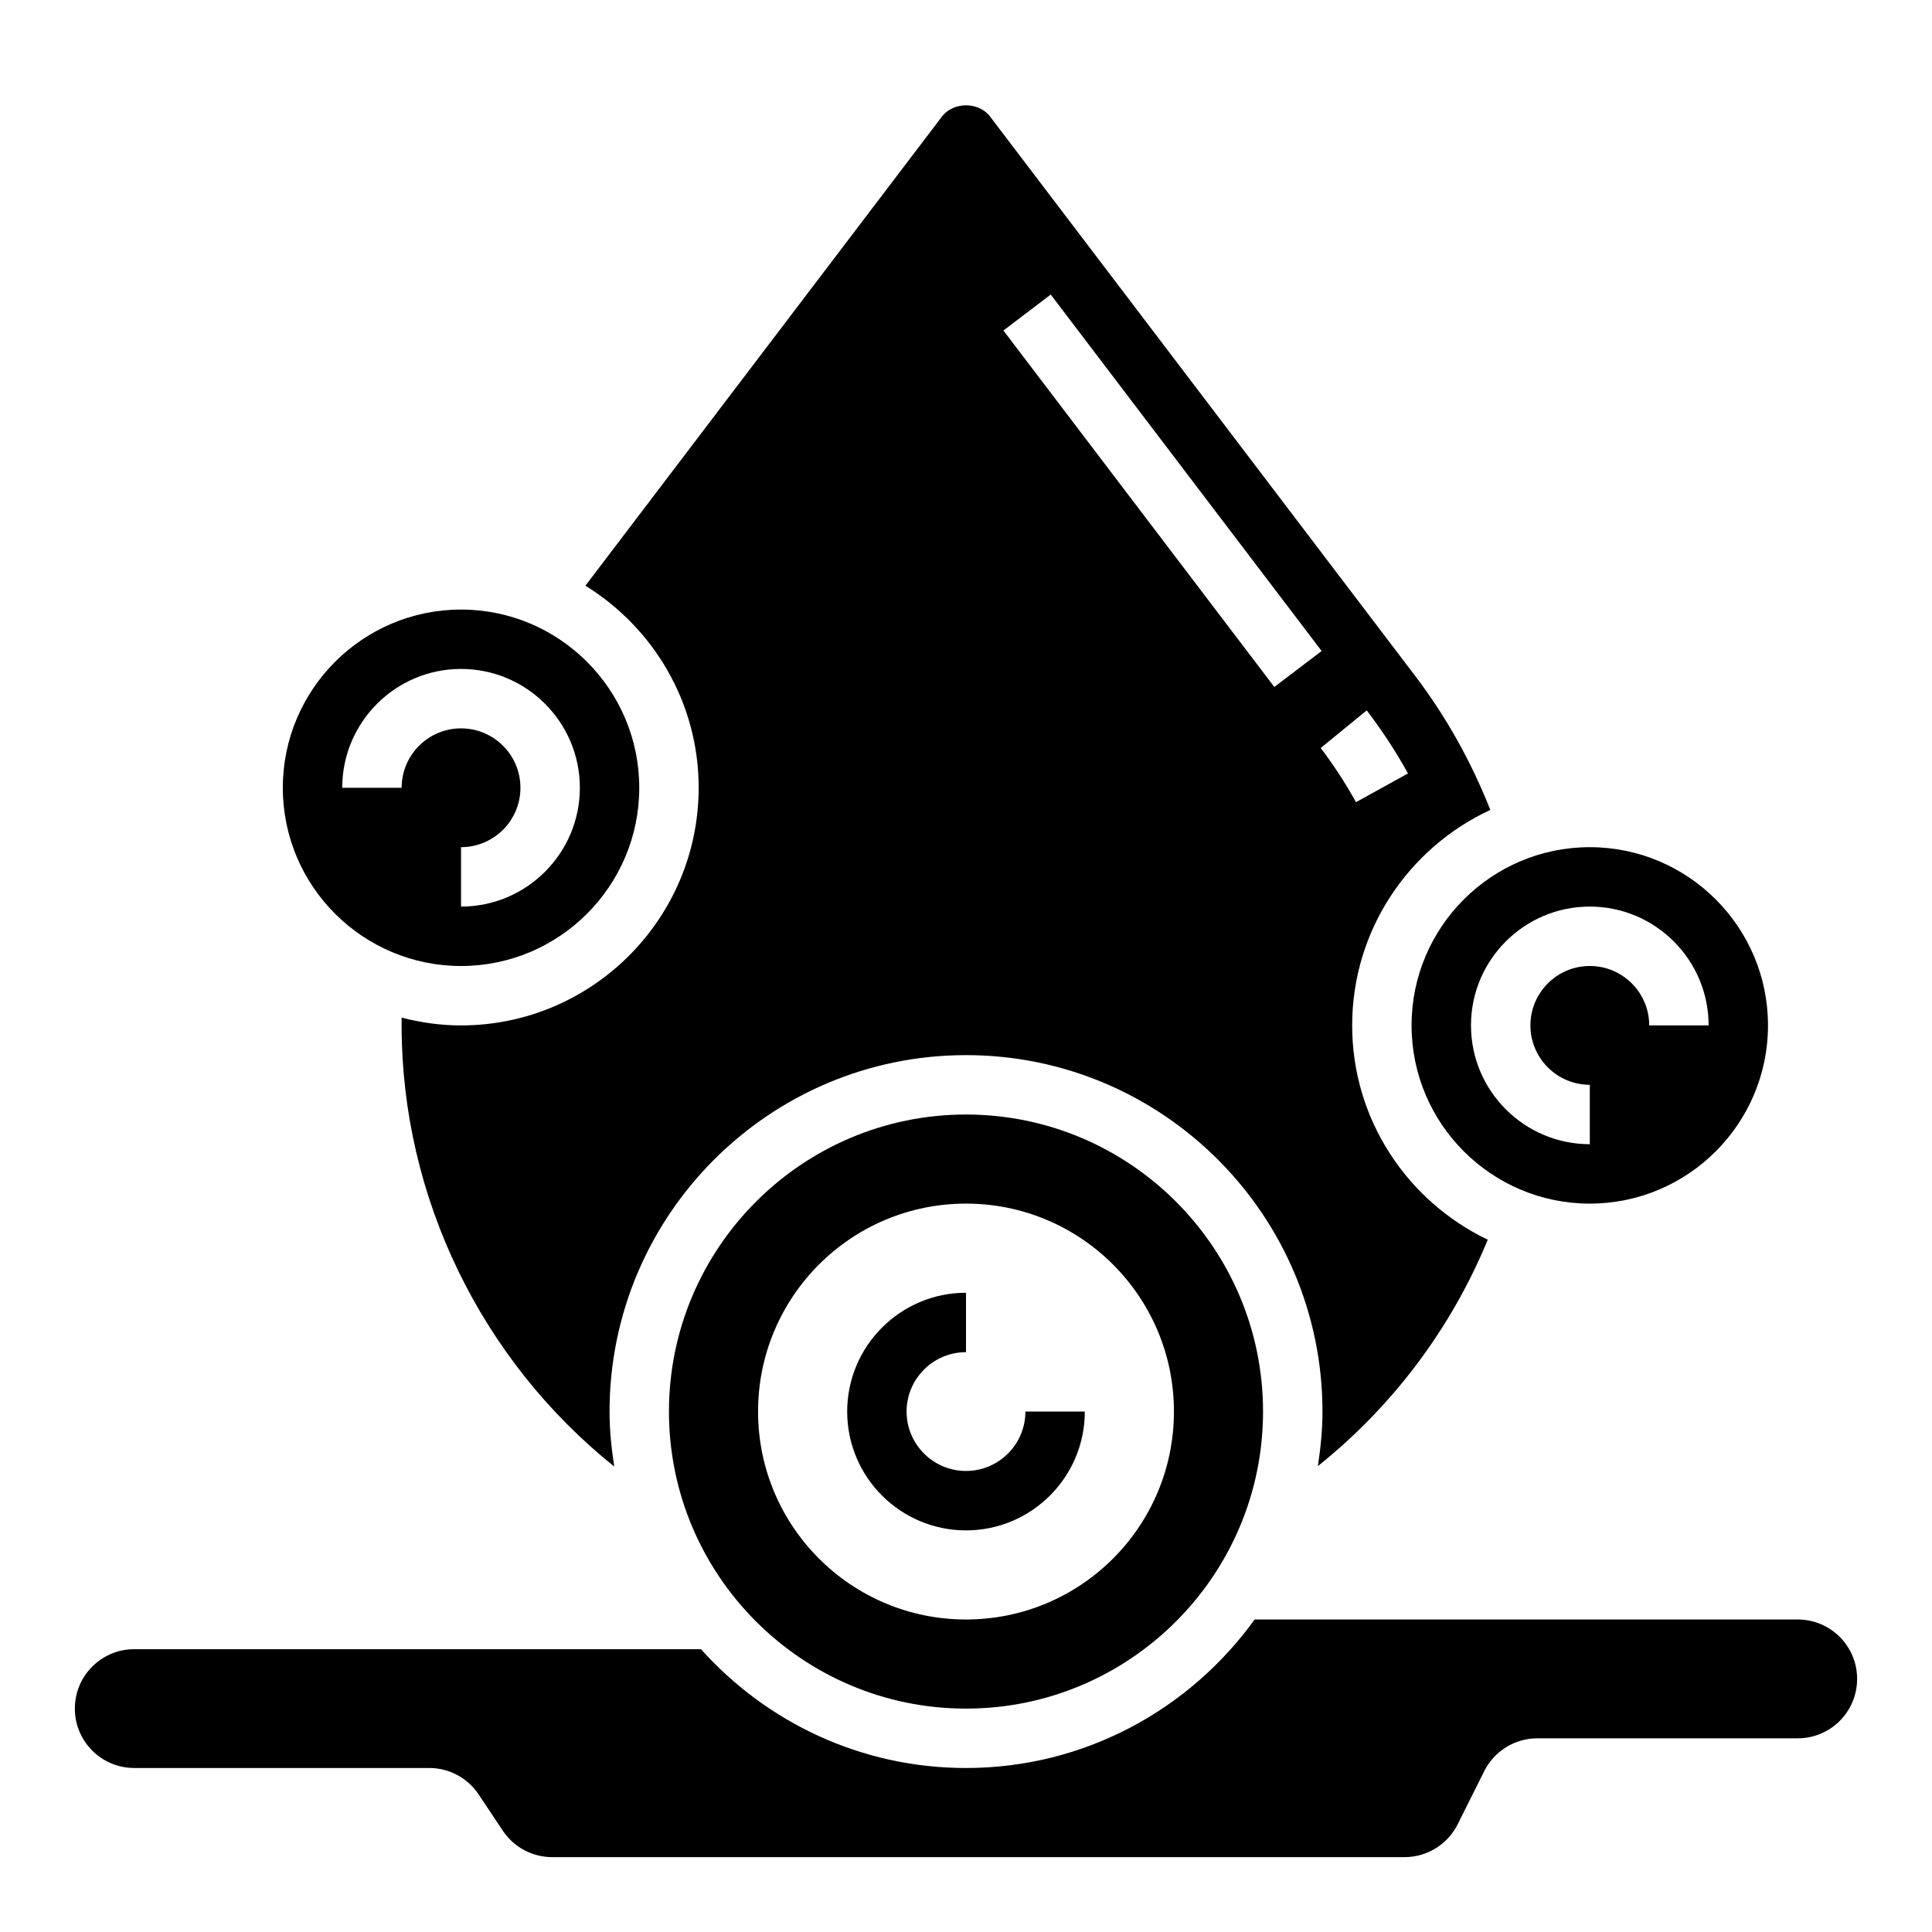
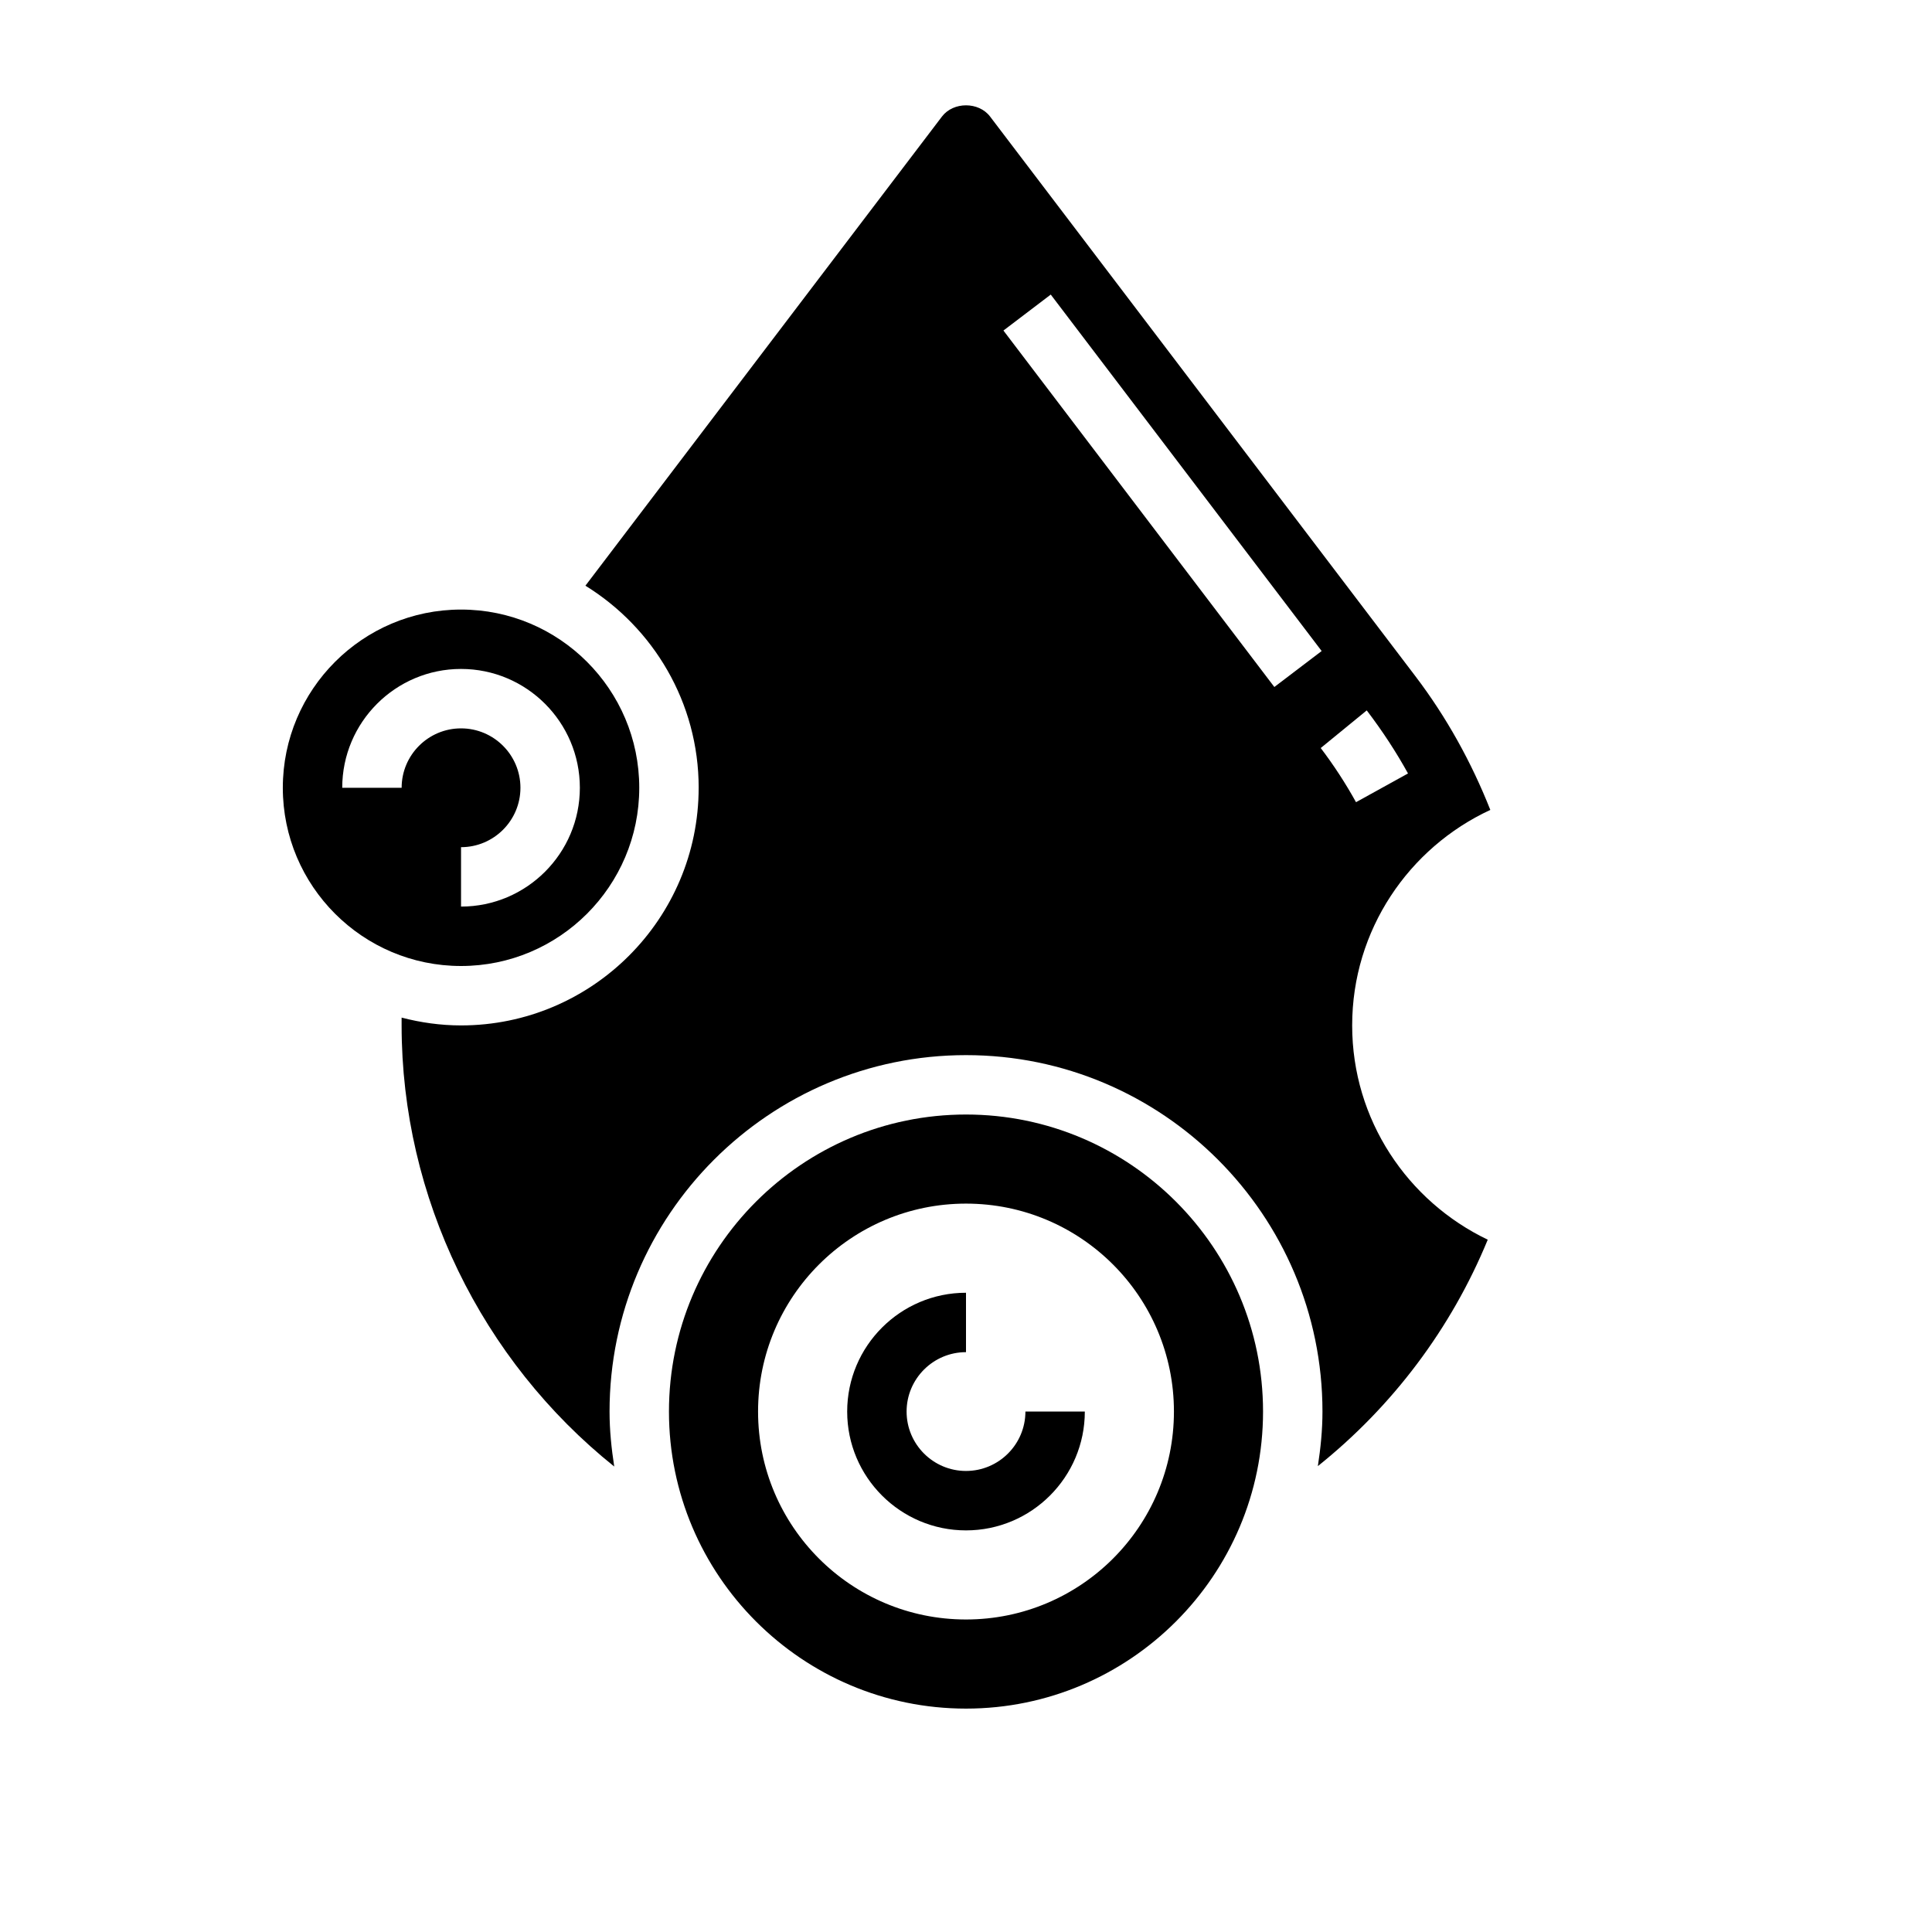
<svg xmlns="http://www.w3.org/2000/svg" fill="#000000" width="800px" height="800px" version="1.1" viewBox="144 144 512 512">
  <g>
-     <path d="m620.41 573.18h-143.92c-17.152 23.789-44.988 39.359-76.492 39.359-27.891 0-52.945-12.188-70.227-31.488h-150.19c-8.699 0-15.742 7.047-15.742 15.742 0 8.699 7.047 15.742 15.742 15.742h78.168c5.266 0 10.18 2.629 13.098 7.016l6.398 9.598c2.918 4.379 7.836 7.008 13.094 7.008h225.88c5.969 0 11.414-3.371 14.082-8.707l7.039-14.082c2.672-5.332 8.125-8.699 14.086-8.699h68.988c8.699 0 15.742-7.047 15.742-15.742 0.004-8.703-7.043-15.746-15.742-15.746z" />
    <path d="m400 439.36c-43.406 0-78.719 35.312-78.719 78.719s35.312 78.719 78.719 78.719 78.719-35.312 78.719-78.719-35.312-78.719-78.719-78.719zm0 133.82c-30.434 0-55.105-24.672-55.105-55.105s24.672-55.105 55.105-55.105 55.105 24.672 55.105 55.105c-0.004 30.434-24.672 55.105-55.105 55.105z" />
-     <path d="m329.15 352.77c0 34.723-28.254 62.977-62.977 62.977-5.449 0-10.699-0.762-15.742-2.07v0.008 2.062c0 45.609 21.184 88.742 56.348 116.9-0.738-4.762-1.242-9.594-1.242-14.562 0-52.09 42.375-94.465 94.465-94.465s94.465 42.375 94.465 94.465c0 4.922-0.496 9.723-1.219 14.445 19.82-15.848 35.352-36.488 45.02-60-21.211-10.148-35.93-31.746-35.93-56.781 0-25.301 15.035-47.113 36.613-57.113-5.016-12.66-11.609-24.586-19.867-35.449l-112.71-148.31c-3.008-3.953-9.723-3.953-12.738 0l-94.496 124.34c17.973 11.105 30.016 30.926 30.016 53.559zm187.98-3.801-13.777 7.613c-2.754-4.977-5.894-9.801-9.352-14.352l12.195-9.973c4.25 5.594 7.816 11.066 10.934 16.711zm-94.676-126.91 71.793 94.465-12.539 9.531-71.793-94.465z" />
-     <path d="m518.08 415.74c0 26.047 21.184 47.23 47.23 47.23s47.23-21.184 47.23-47.23c0-26.047-21.184-47.23-47.23-47.23s-47.23 21.184-47.23 47.23zm47.234-31.488c17.367 0 31.488 14.121 31.488 31.488h-15.742c0-8.684-7.062-15.742-15.742-15.742-8.684 0-15.742 7.062-15.742 15.742 0 8.684 7.062 15.742 15.742 15.742v15.742c-17.367 0-31.488-14.121-31.488-31.488-0.004-17.363 14.117-31.484 31.484-31.484z" />
+     <path d="m329.15 352.77c0 34.723-28.254 62.977-62.977 62.977-5.449 0-10.699-0.762-15.742-2.07v0.008 2.062c0 45.609 21.184 88.742 56.348 116.9-0.738-4.762-1.242-9.594-1.242-14.562 0-52.09 42.375-94.465 94.465-94.465s94.465 42.375 94.465 94.465c0 4.922-0.496 9.723-1.219 14.445 19.82-15.848 35.352-36.488 45.02-60-21.211-10.148-35.93-31.746-35.93-56.781 0-25.301 15.035-47.113 36.613-57.113-5.016-12.66-11.609-24.586-19.867-35.449l-112.71-148.31c-3.008-3.953-9.723-3.953-12.738 0l-94.496 124.34c17.973 11.105 30.016 30.926 30.016 53.559m187.98-3.801-13.777 7.613c-2.754-4.977-5.894-9.801-9.352-14.352l12.195-9.973c4.25 5.594 7.816 11.066 10.934 16.711zm-94.676-126.91 71.793 94.465-12.539 9.531-71.793-94.465z" />
    <path d="m266.18 400c26.047 0 47.23-21.184 47.23-47.23s-21.184-47.23-47.23-47.23-47.23 21.184-47.23 47.23c-0.004 26.047 21.18 47.23 47.23 47.23zm0-78.723c17.367 0 31.488 14.121 31.488 31.488s-14.121 31.488-31.488 31.488v-15.742c8.684 0 15.742-7.062 15.742-15.742 0-8.684-7.062-15.742-15.742-15.742-8.684 0-15.742 7.062-15.742 15.742h-15.742c-0.004-17.367 14.117-31.492 31.484-31.492z" />
    <path d="m400 533.82c-8.684 0-15.742-7.062-15.742-15.742 0-8.684 7.062-15.742 15.742-15.742v-15.742c-17.367 0-31.488 14.121-31.488 31.488 0 17.367 14.121 31.488 31.488 31.488s31.488-14.121 31.488-31.488h-15.742c-0.004 8.676-7.066 15.738-15.746 15.738z" />
  </g>
</svg>